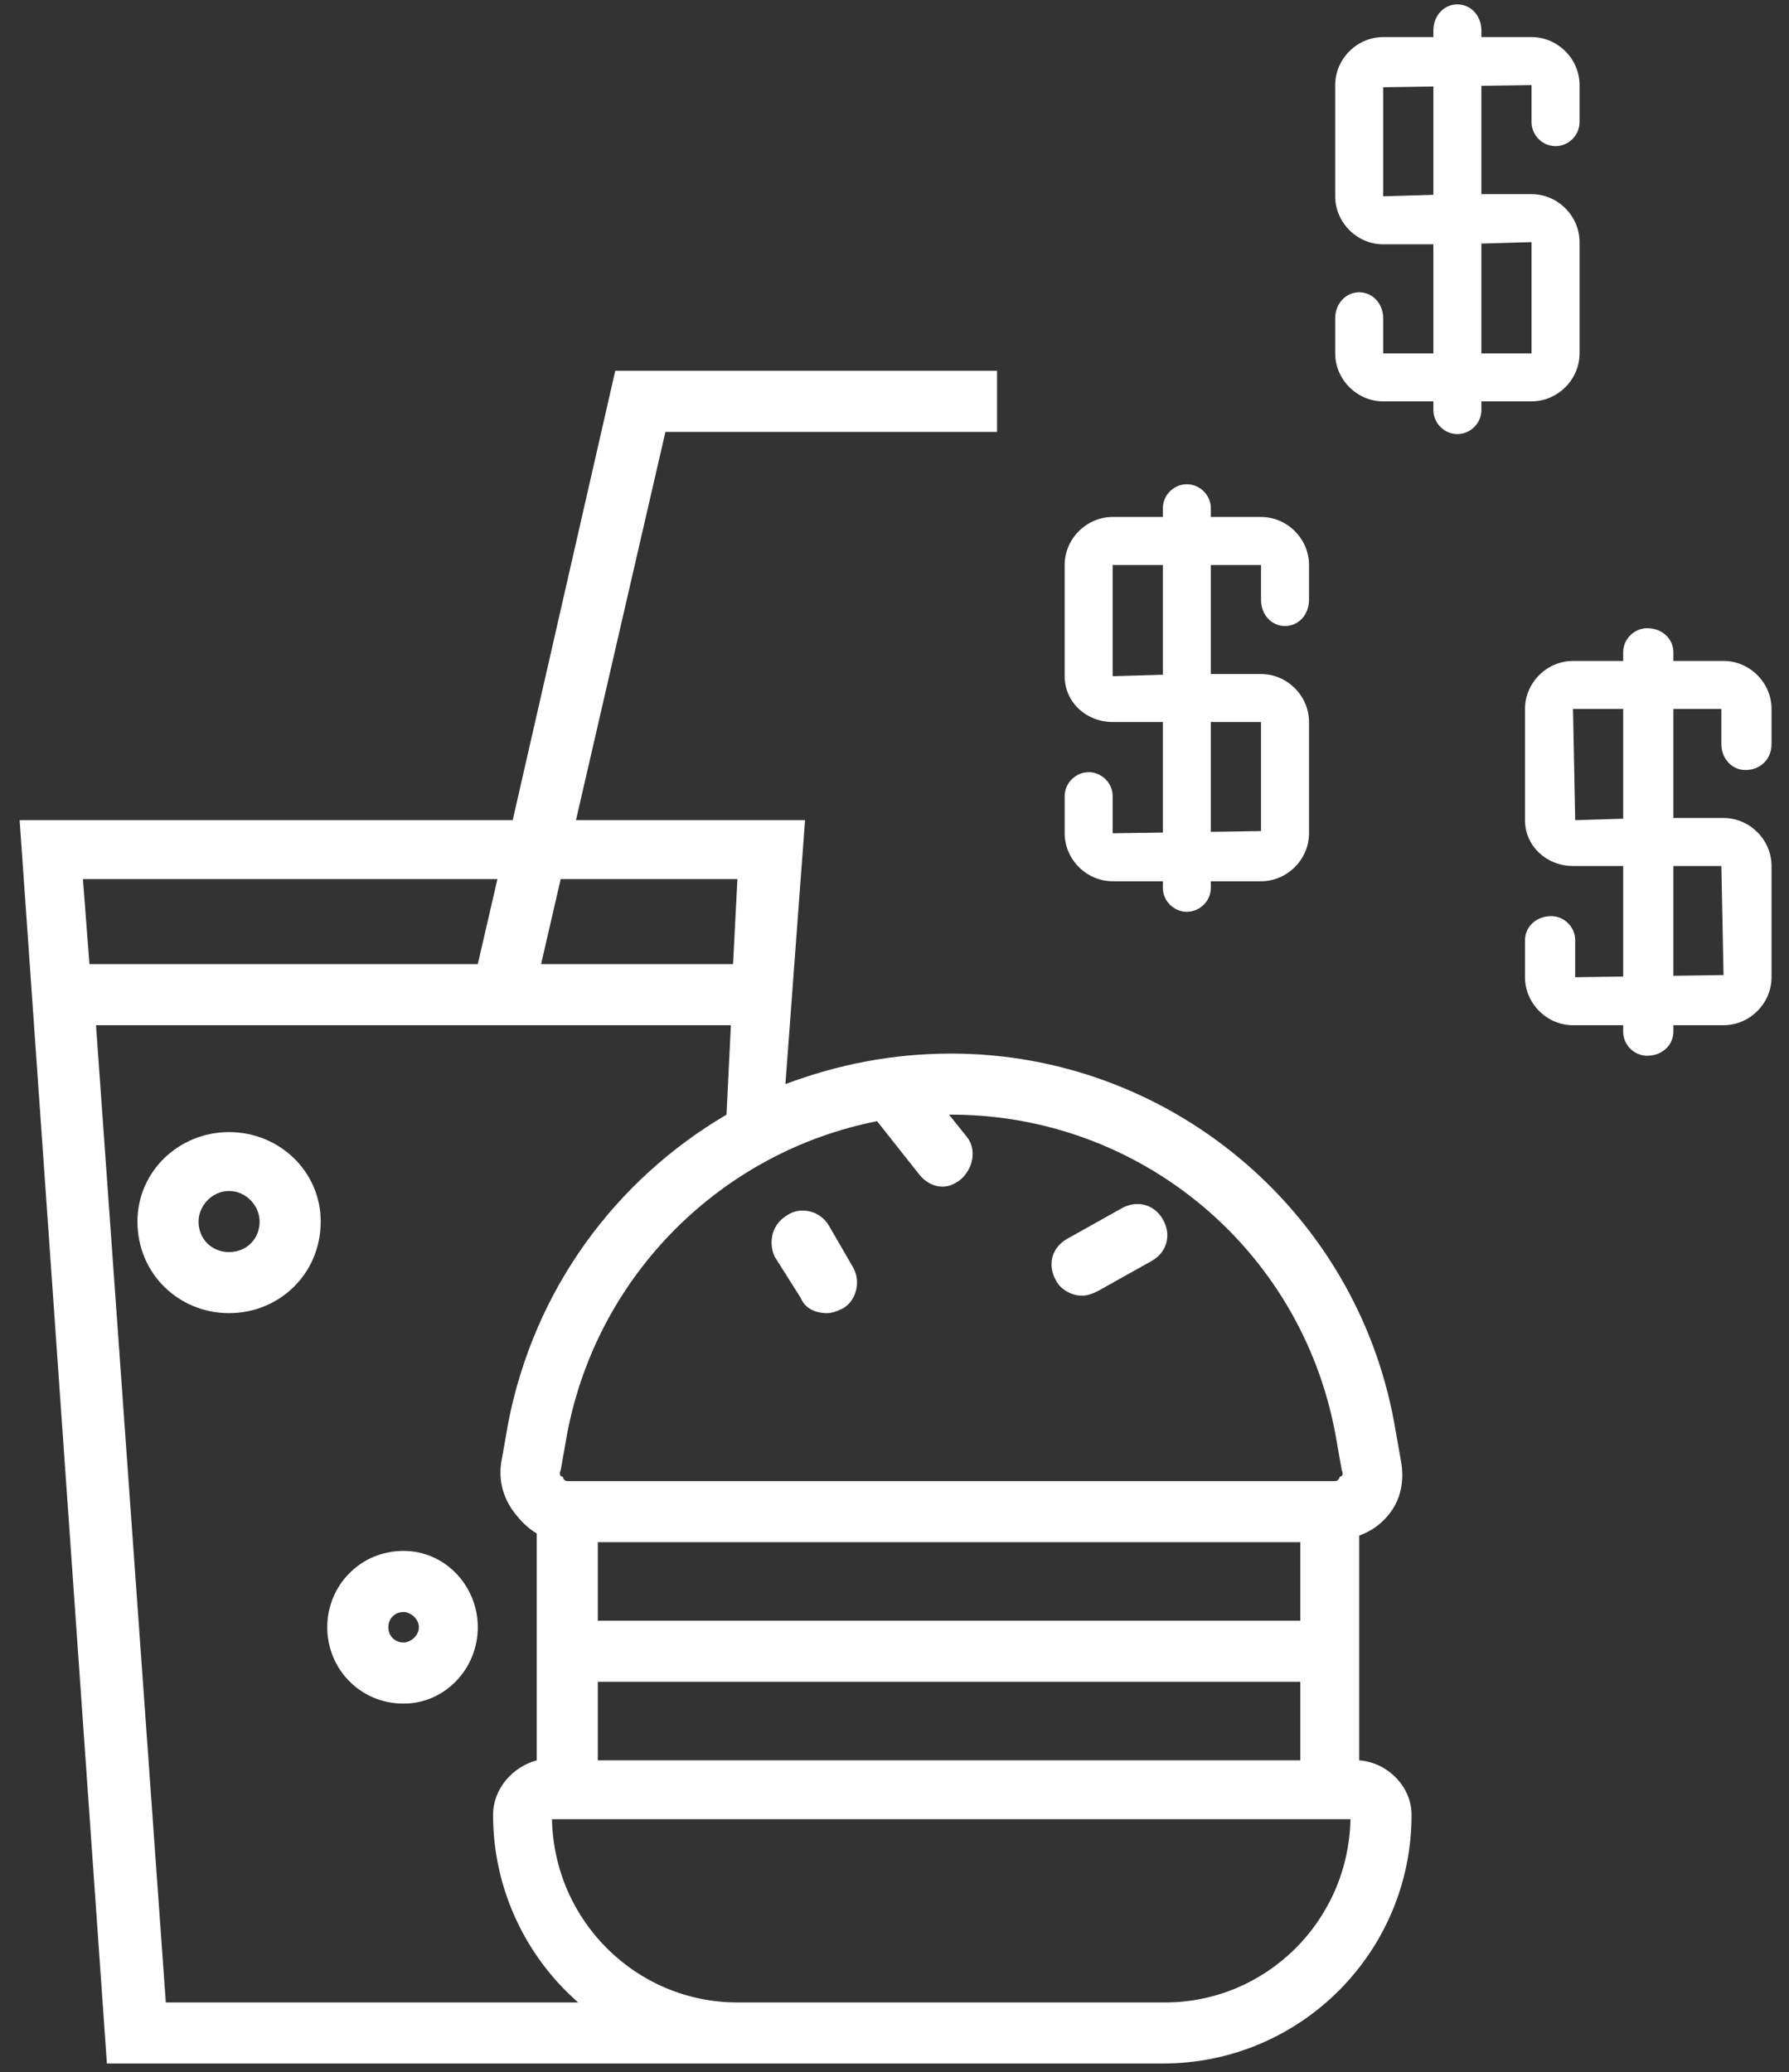
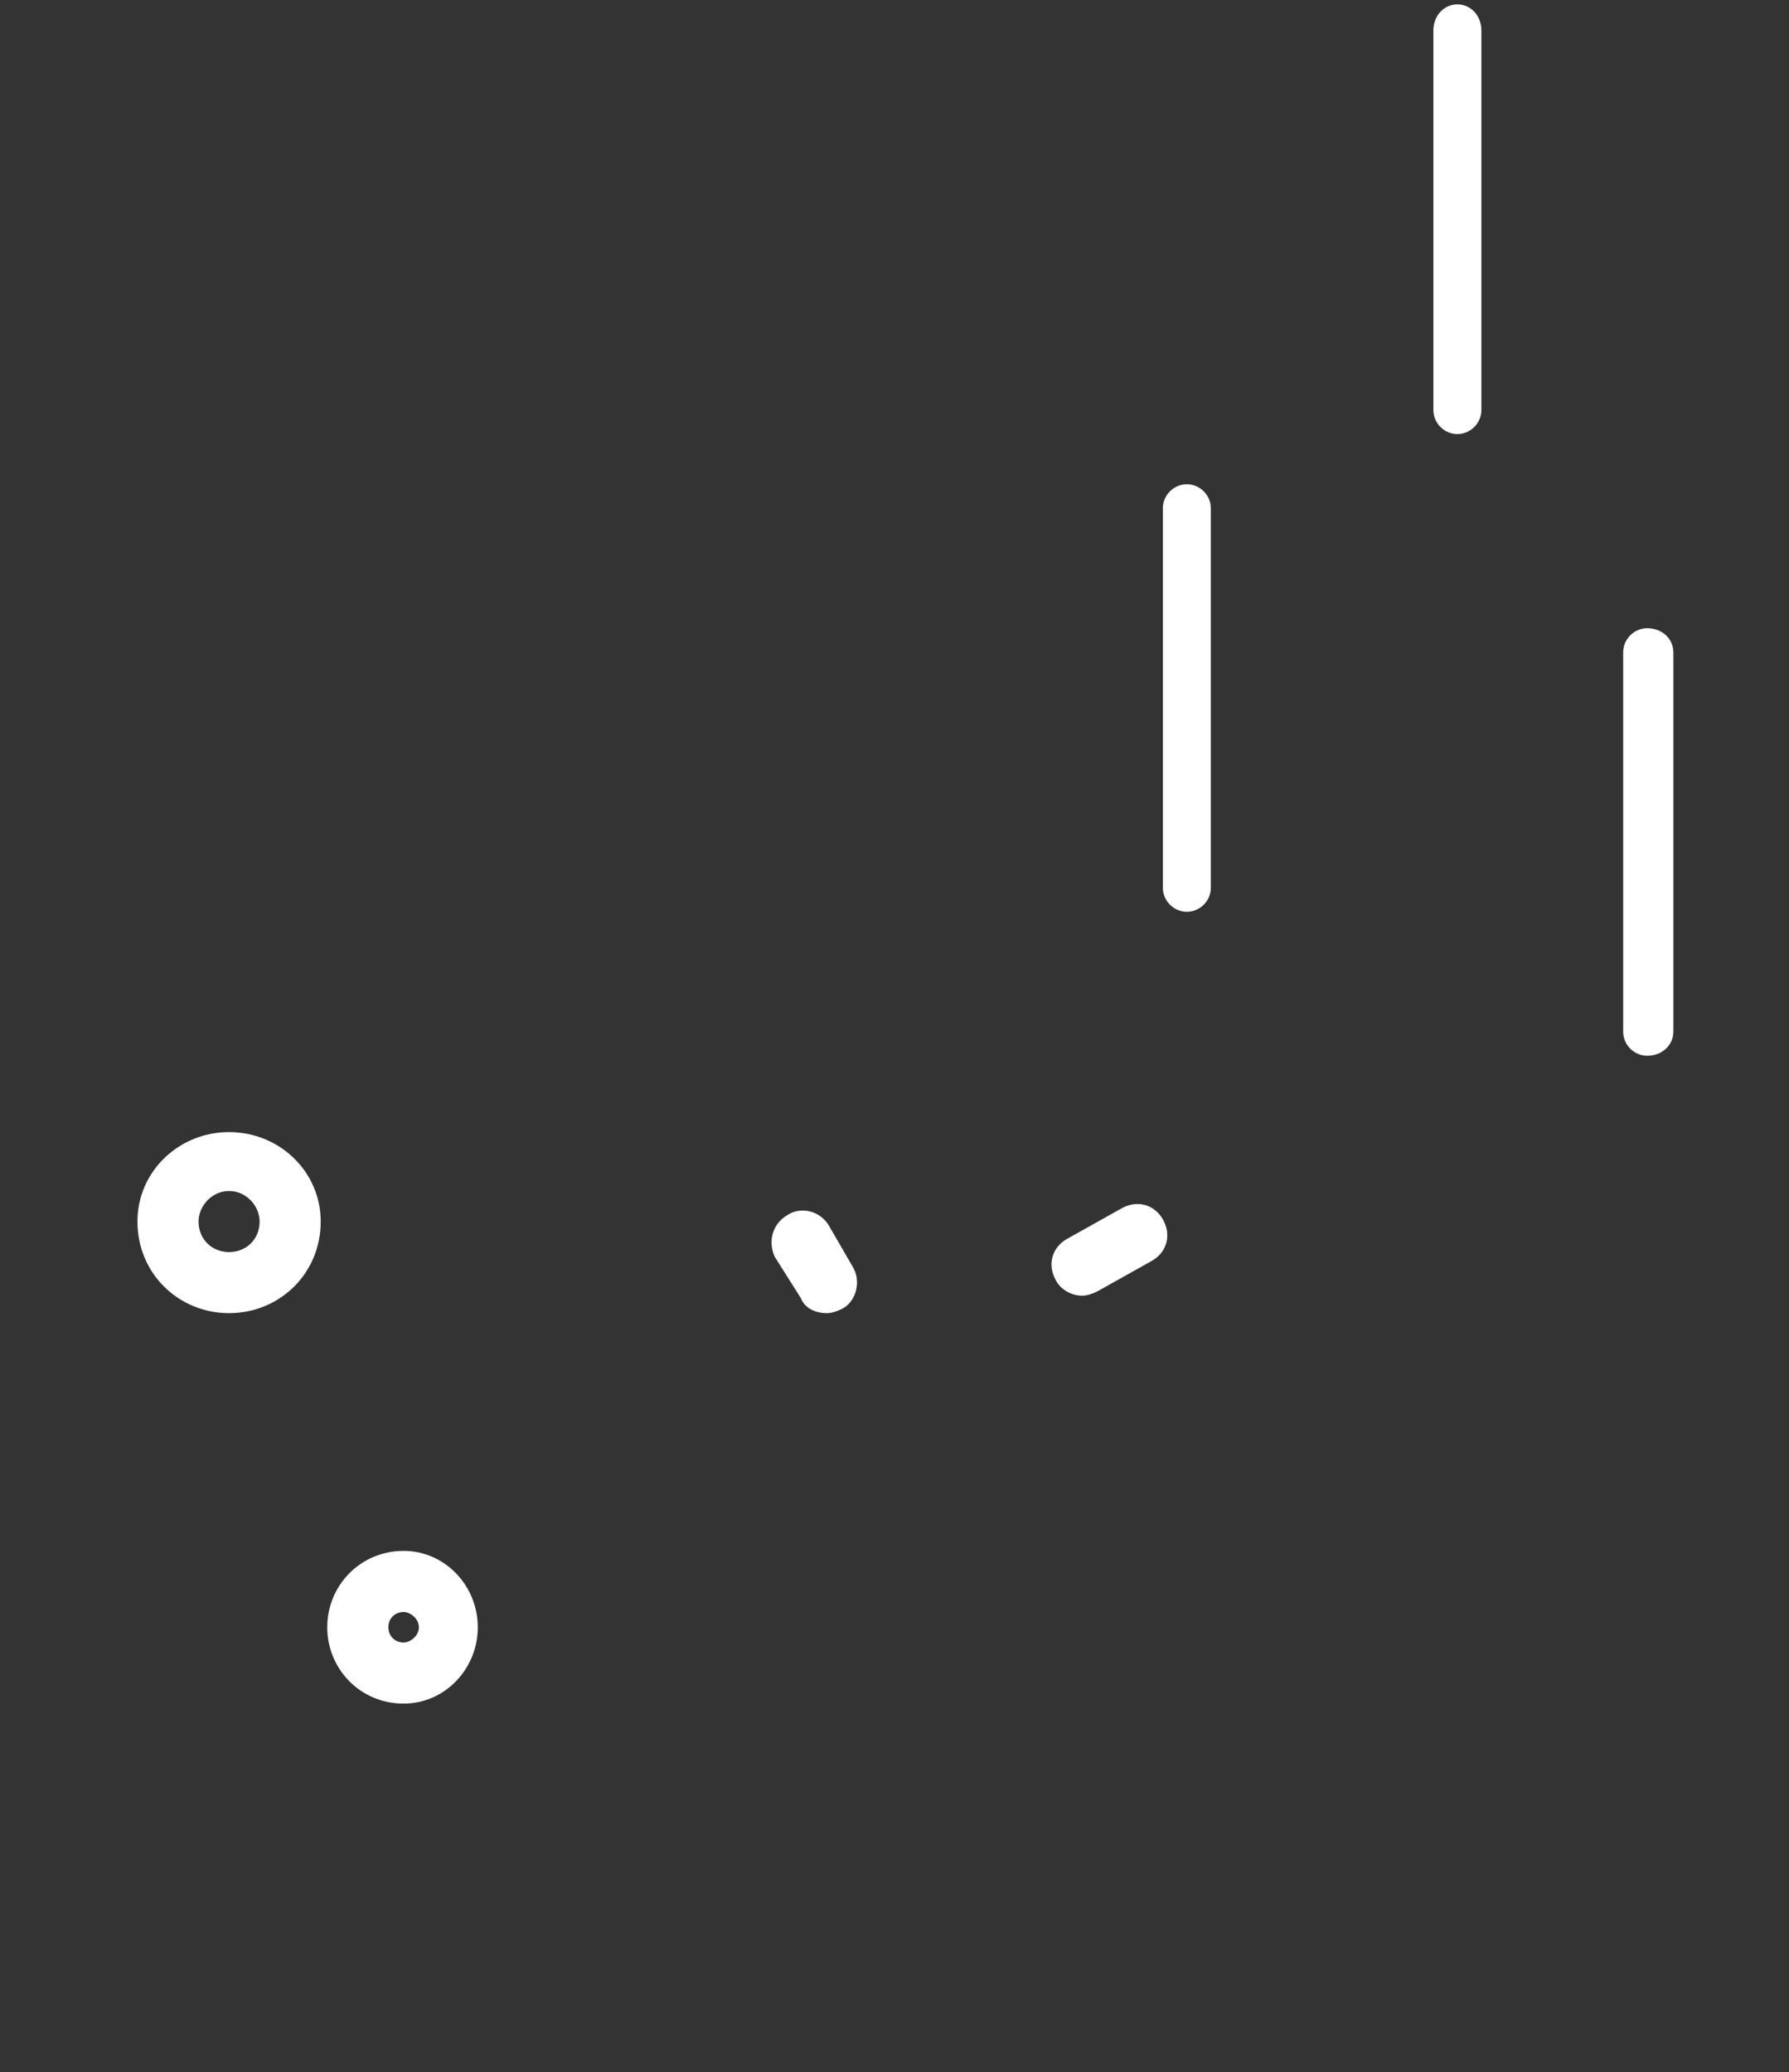
<svg xmlns="http://www.w3.org/2000/svg" version="1.2" viewBox="0 0 82 95" width="82" height="95">
  <rect x="0" y="0" width="82" height="95" fill="#333333" stroke="none" />
  <title>rabais</title>
  <style>
		.s0 { fill: #ffffff } 
	</style>
-   <path id="Tracé 3253" class="s0" d="m57.8 40.4h-6.8c-1.2 0-2.2-1-2.2-2.2v-1.7c0-0.6 0.5-1.1 1.1-1.1 0.6 0 1.1 0.5 1.1 1.1v1.7l6.8-0.1v-5h-3.4-3.4c-1.2 0-2.2-0.9-2.2-2.1v-5.1c0-1.2 1-2.2 2.2-2.2h6.8c1.2 0 2.2 1 2.2 2.2v1.6c0 0.7-0.5 1.2-1.1 1.2-0.6 0-1.1-0.5-1.1-1.2v-1.6h-6.8v5.1l3.4-0.1h3.4c1.2 0 2.2 1 2.2 2.2v5.1c0 1.2-1 2.2-2.2 2.2z" />
  <path id="Tracé 3254" class="s0" d="m54.4 41.8c-0.6 0-1.1-0.5-1.1-1.1v-17.4c0-0.6 0.5-1.1 1.1-1.1 0.6 0 1.1 0.5 1.1 1.1v17.4c0 0.6-0.5 1.1-1.1 1.1z" />
-   <path id="Tracé 3255" class="s0" d="m79 47h-6.9c-1.2 0-2.2-1-2.2-2.2v-1.7c0-0.6 0.5-1.1 1.2-1.1 0.6 0 1.1 0.5 1.1 1.1v1.7l6.8-0.1-0.1-5h-3.4-3.4c-1.2 0-2.2-0.9-2.2-2.1v-5.1c0-1.2 1-2.2 2.2-2.2h6.9c1.2 0 2.2 1 2.2 2.2v1.6c0 0.7-0.5 1.2-1.2 1.2-0.6 0-1.1-0.5-1.1-1.2v-1.6h-6.8l0.1 5.1 3.3-0.1h3.5c1.2 0 2.2 1 2.2 2.2v5.1c0 1.2-1 2.2-2.2 2.2z" />
  <path id="Tracé 3256" class="s0" d="m75.5 48.4c-0.6 0-1.1-0.5-1.1-1.1v-17.4c0-0.6 0.5-1.1 1.1-1.1 0.7 0 1.2 0.5 1.2 1.1v17.4c0 0.6-0.5 1.1-1.2 1.1z" />
-   <path id="Tracé 3257" class="s0" d="m70.2 18.4h-6.8c-1.2 0-2.2-1-2.2-2.2v-1.6c0-0.7 0.5-1.2 1.1-1.2 0.6 0 1.1 0.5 1.1 1.2v1.6h6.8v-5.1l-3.4 0.1h-3.4c-1.2 0-2.2-1-2.2-2.2v-5.1c0-1.2 1-2.2 2.2-2.2h6.8c1.2 0 2.2 1 2.2 2.2v1.7c0 0.6-0.5 1.1-1.1 1.1-0.6 0-1.1-0.5-1.1-1.1v-1.7l-6.8 0.1v5l3.4-0.1h3.4c1.2 0 2.2 1 2.2 2.2v5.1c0 1.2-1 2.2-2.2 2.2z" />
  <path id="Tracé 3258" class="s0" d="m66.8 19.9c-0.6 0-1.1-0.5-1.1-1.1v-17.4c0-0.7 0.5-1.2 1.1-1.2 0.6 0 1.1 0.5 1.1 1.2v17.4c0 0.6-0.5 1.1-1.1 1.1z" />
-   <path id="Tracé 3259" fill-rule="evenodd" class="s0" d="m28.2 17h17.5v2.8h-15.2l-4.1 17.8h10.5l-0.9 12.1c2.4-0.9 4.9-1.4 7.6-1.4 9.9 0 18.5 7.1 20.3 16.9l0.3 1.7c0.2 1 0 1.9-0.6 2.6q-0.5 0.6-1.3 0.9v10.3c1.3 0.1 2.4 1.2 2.4 2.5 0 6.3-5.1 11.4-11.4 11.4h-48.4l-4-57h22.6zm-24.4 23.3l0.3 3.9h17.8l0.9-3.9zm21.9 0l-0.9 3.9h8.8l0.2-3.9zm35.8 27.1l-0.3-1.7c-1.6-8.5-9-14.6-17.6-14.6q0 0-0.1 0l0.8 1c0.5 0.6 0.3 1.5-0.3 2q-0.4 0.3-0.8 0.3c-0.4 0-0.8-0.2-1.1-0.6l-1.9-2.4c-7.1 1.4-12.8 7-14.2 14.3l-0.3 1.7c-0.1 0.2 0 0.3 0.1 0.3 0 0.1 0.1 0.2 0.2 0.2h35.2c0.1 0 0.2-0.1 0.2-0.2 0.1 0 0.2-0.1 0.1-0.3zm-34.1 6.9h32.2v-3.6h-32.2zm32.2 2.8h-32.2v3.6h32.2zm-6.2 14.7c4.6 0 8.4-3.7 8.5-8.4h-36.6c0.1 4.7 3.9 8.4 8.5 8.4zm-45.8 0h18.9c-2.4-2.1-3.9-5.2-3.9-8.6 0-1.2 0.9-2.2 2-2.5v-10.4q-0.5-0.3-0.9-0.8c-0.6-0.7-0.9-1.6-0.7-2.6l0.3-1.7c1.2-6.1 4.9-11.1 10-14.1l0.2-4.1h-29.1z" />
  <path id="Tracé 3260" class="s0" d="m53.3 55.9c-0.4-0.7-1.2-0.9-1.9-0.5l-2.5 1.4c-0.7 0.4-0.9 1.2-0.5 1.9 0.2 0.4 0.7 0.7 1.2 0.7q0.3 0 0.7-0.2l2.5-1.4c0.7-0.4 0.9-1.2 0.5-1.9z" />
  <path id="Tracé 3261" class="s0" d="m39.1 58.1l-1.1-1.9c-0.4-0.7-1.3-0.9-1.9-0.5-0.7 0.4-0.9 1.2-0.6 1.9l1.2 1.9c0.2 0.5 0.7 0.7 1.2 0.7q0.3 0 0.7-0.2c0.6-0.3 0.9-1.2 0.5-1.9z" />
  <path id="Tracé 3262" fill-rule="evenodd" class="s0" d="m10.5 51.9c2.3 0 4.2 1.8 4.2 4.1 0 2.4-1.9 4.2-4.2 4.2-2.3 0-4.2-1.8-4.2-4.2 0-2.3 1.9-4.1 4.2-4.1zm0 5.5c0.8 0 1.4-0.6 1.4-1.4 0-0.7-0.6-1.4-1.4-1.4-0.8 0-1.4 0.7-1.4 1.4 0 0.8 0.6 1.4 1.4 1.4z" />
  <path id="Tracé 3263" fill-rule="evenodd" class="s0" d="m18.5 71.1c1.9 0 3.4 1.6 3.4 3.5 0 1.9-1.5 3.5-3.4 3.5-2 0-3.5-1.6-3.5-3.5 0-1.9 1.5-3.5 3.5-3.5zm0 4.2c0.3 0 0.7-0.3 0.7-0.7 0-0.4-0.4-0.7-0.7-0.7-0.4 0-0.7 0.3-0.7 0.7 0 0.4 0.3 0.7 0.7 0.7z" />
</svg>